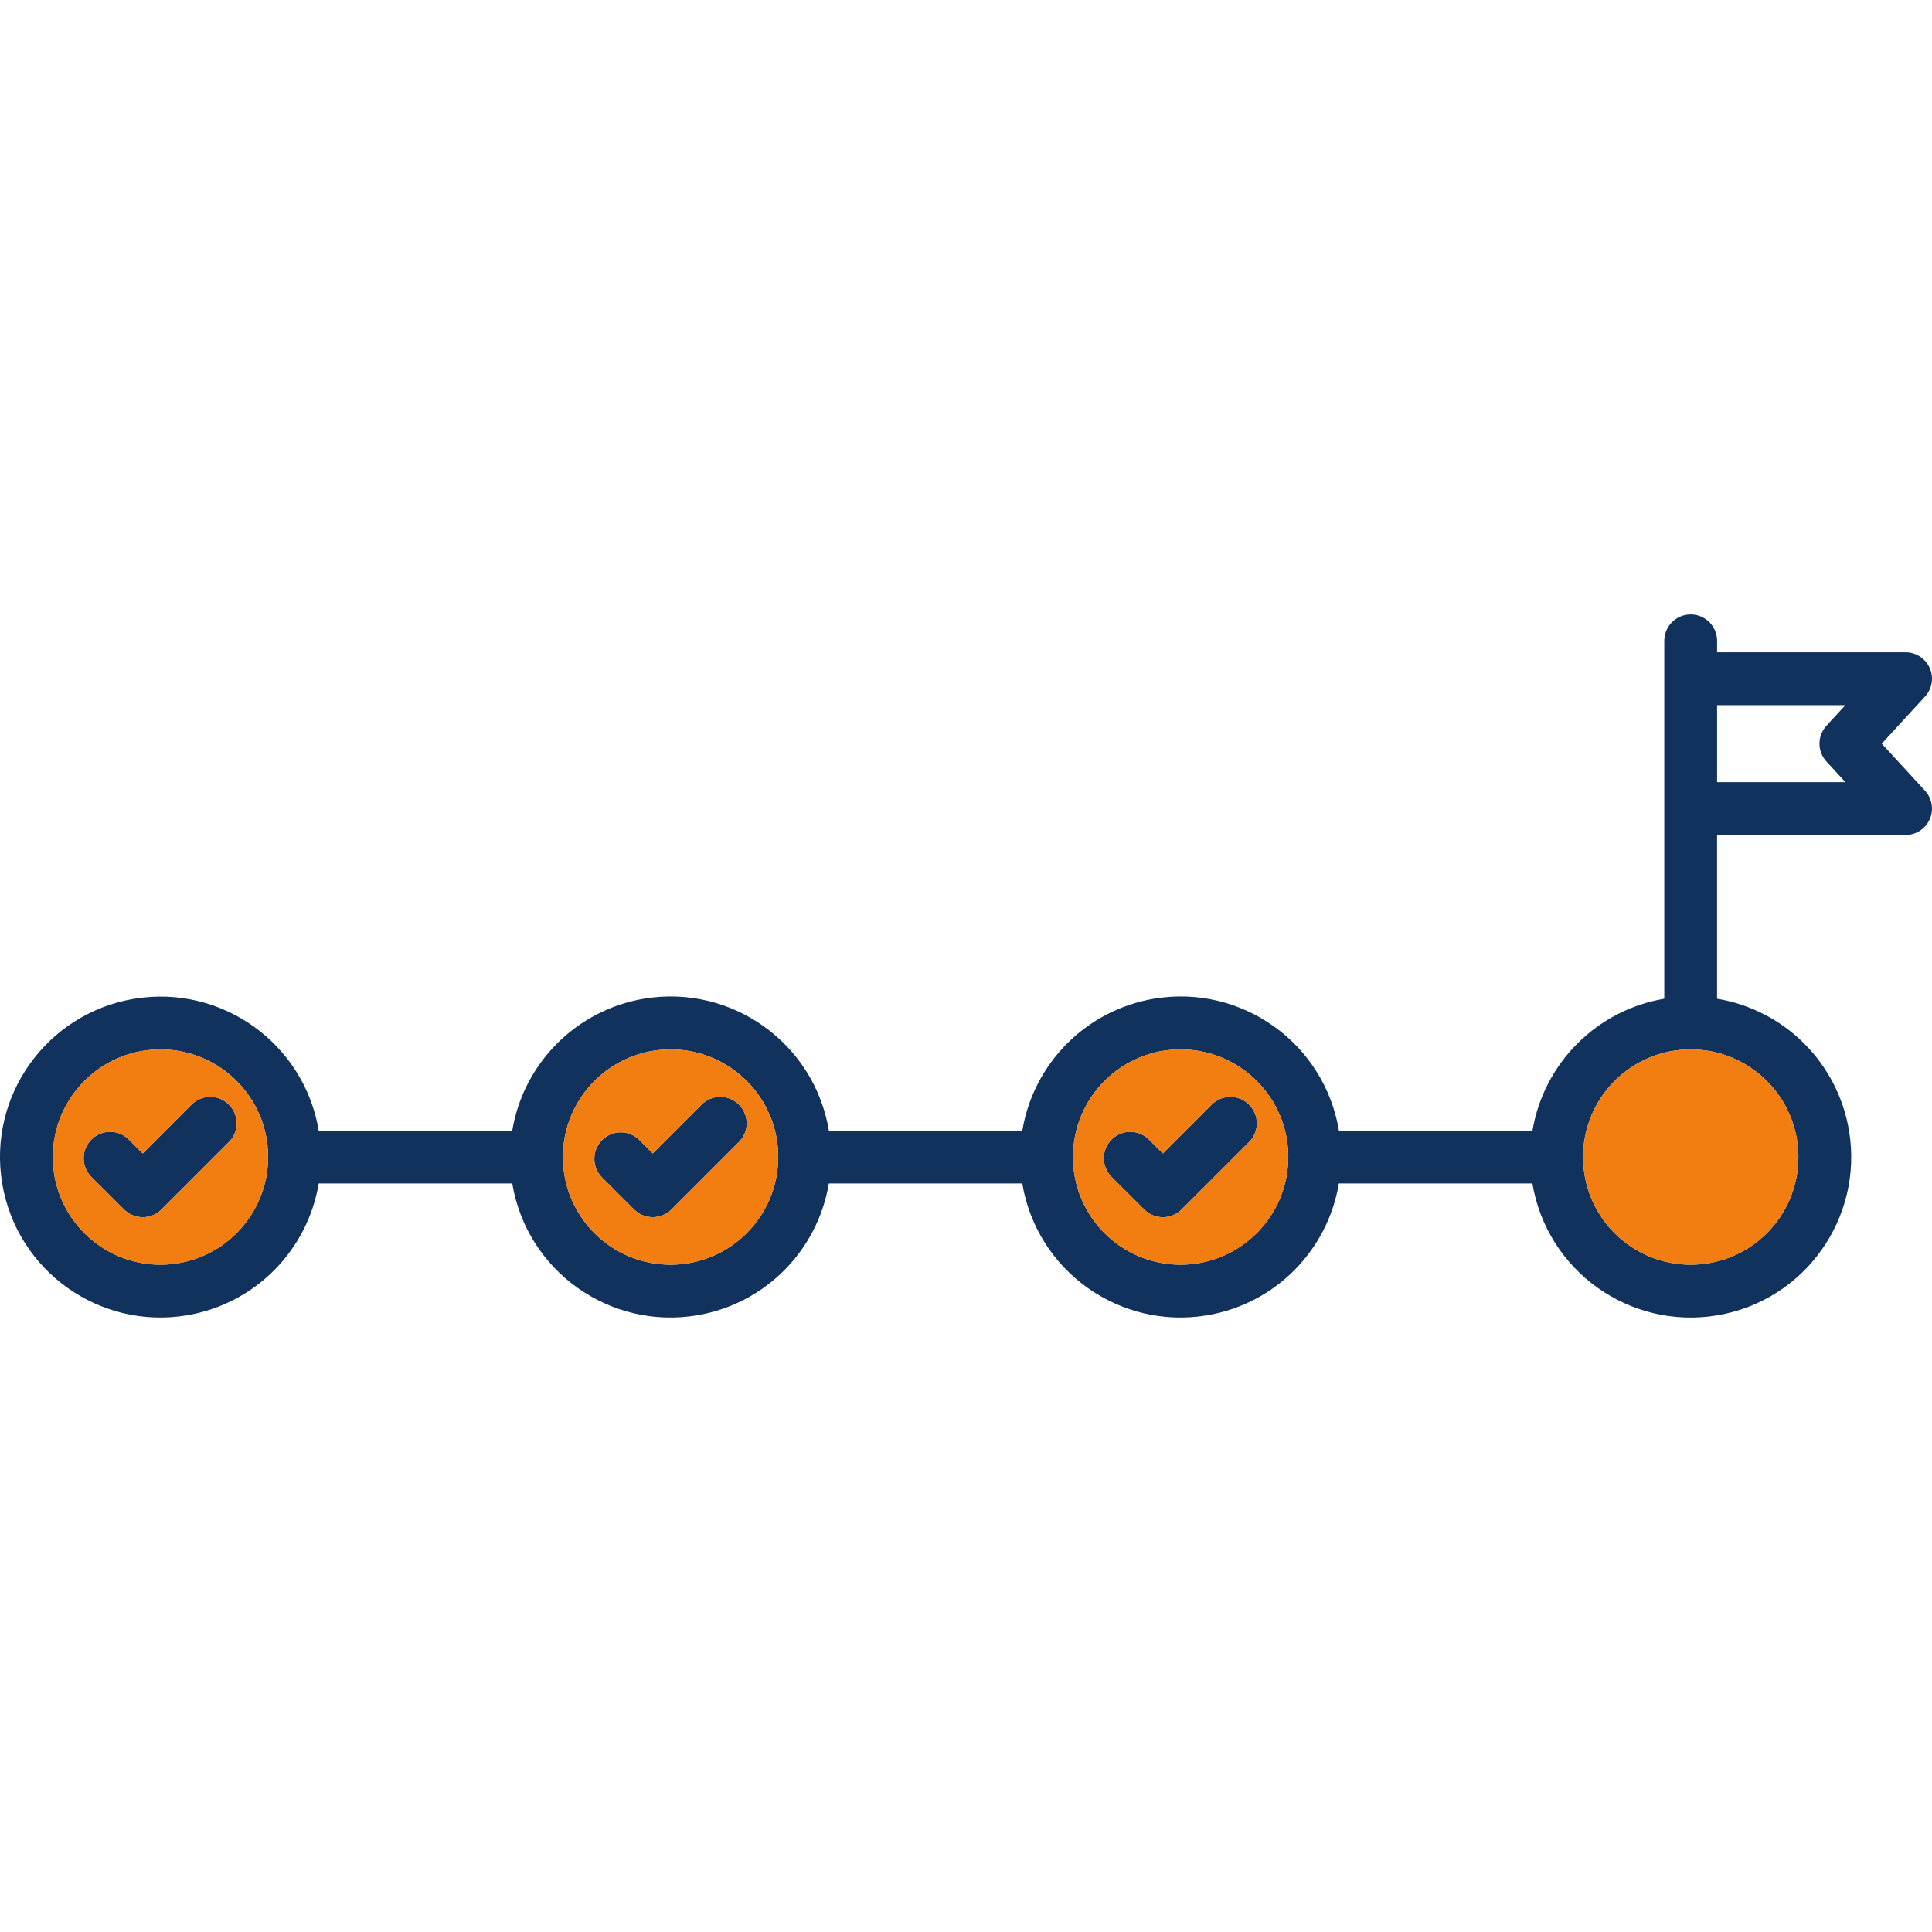
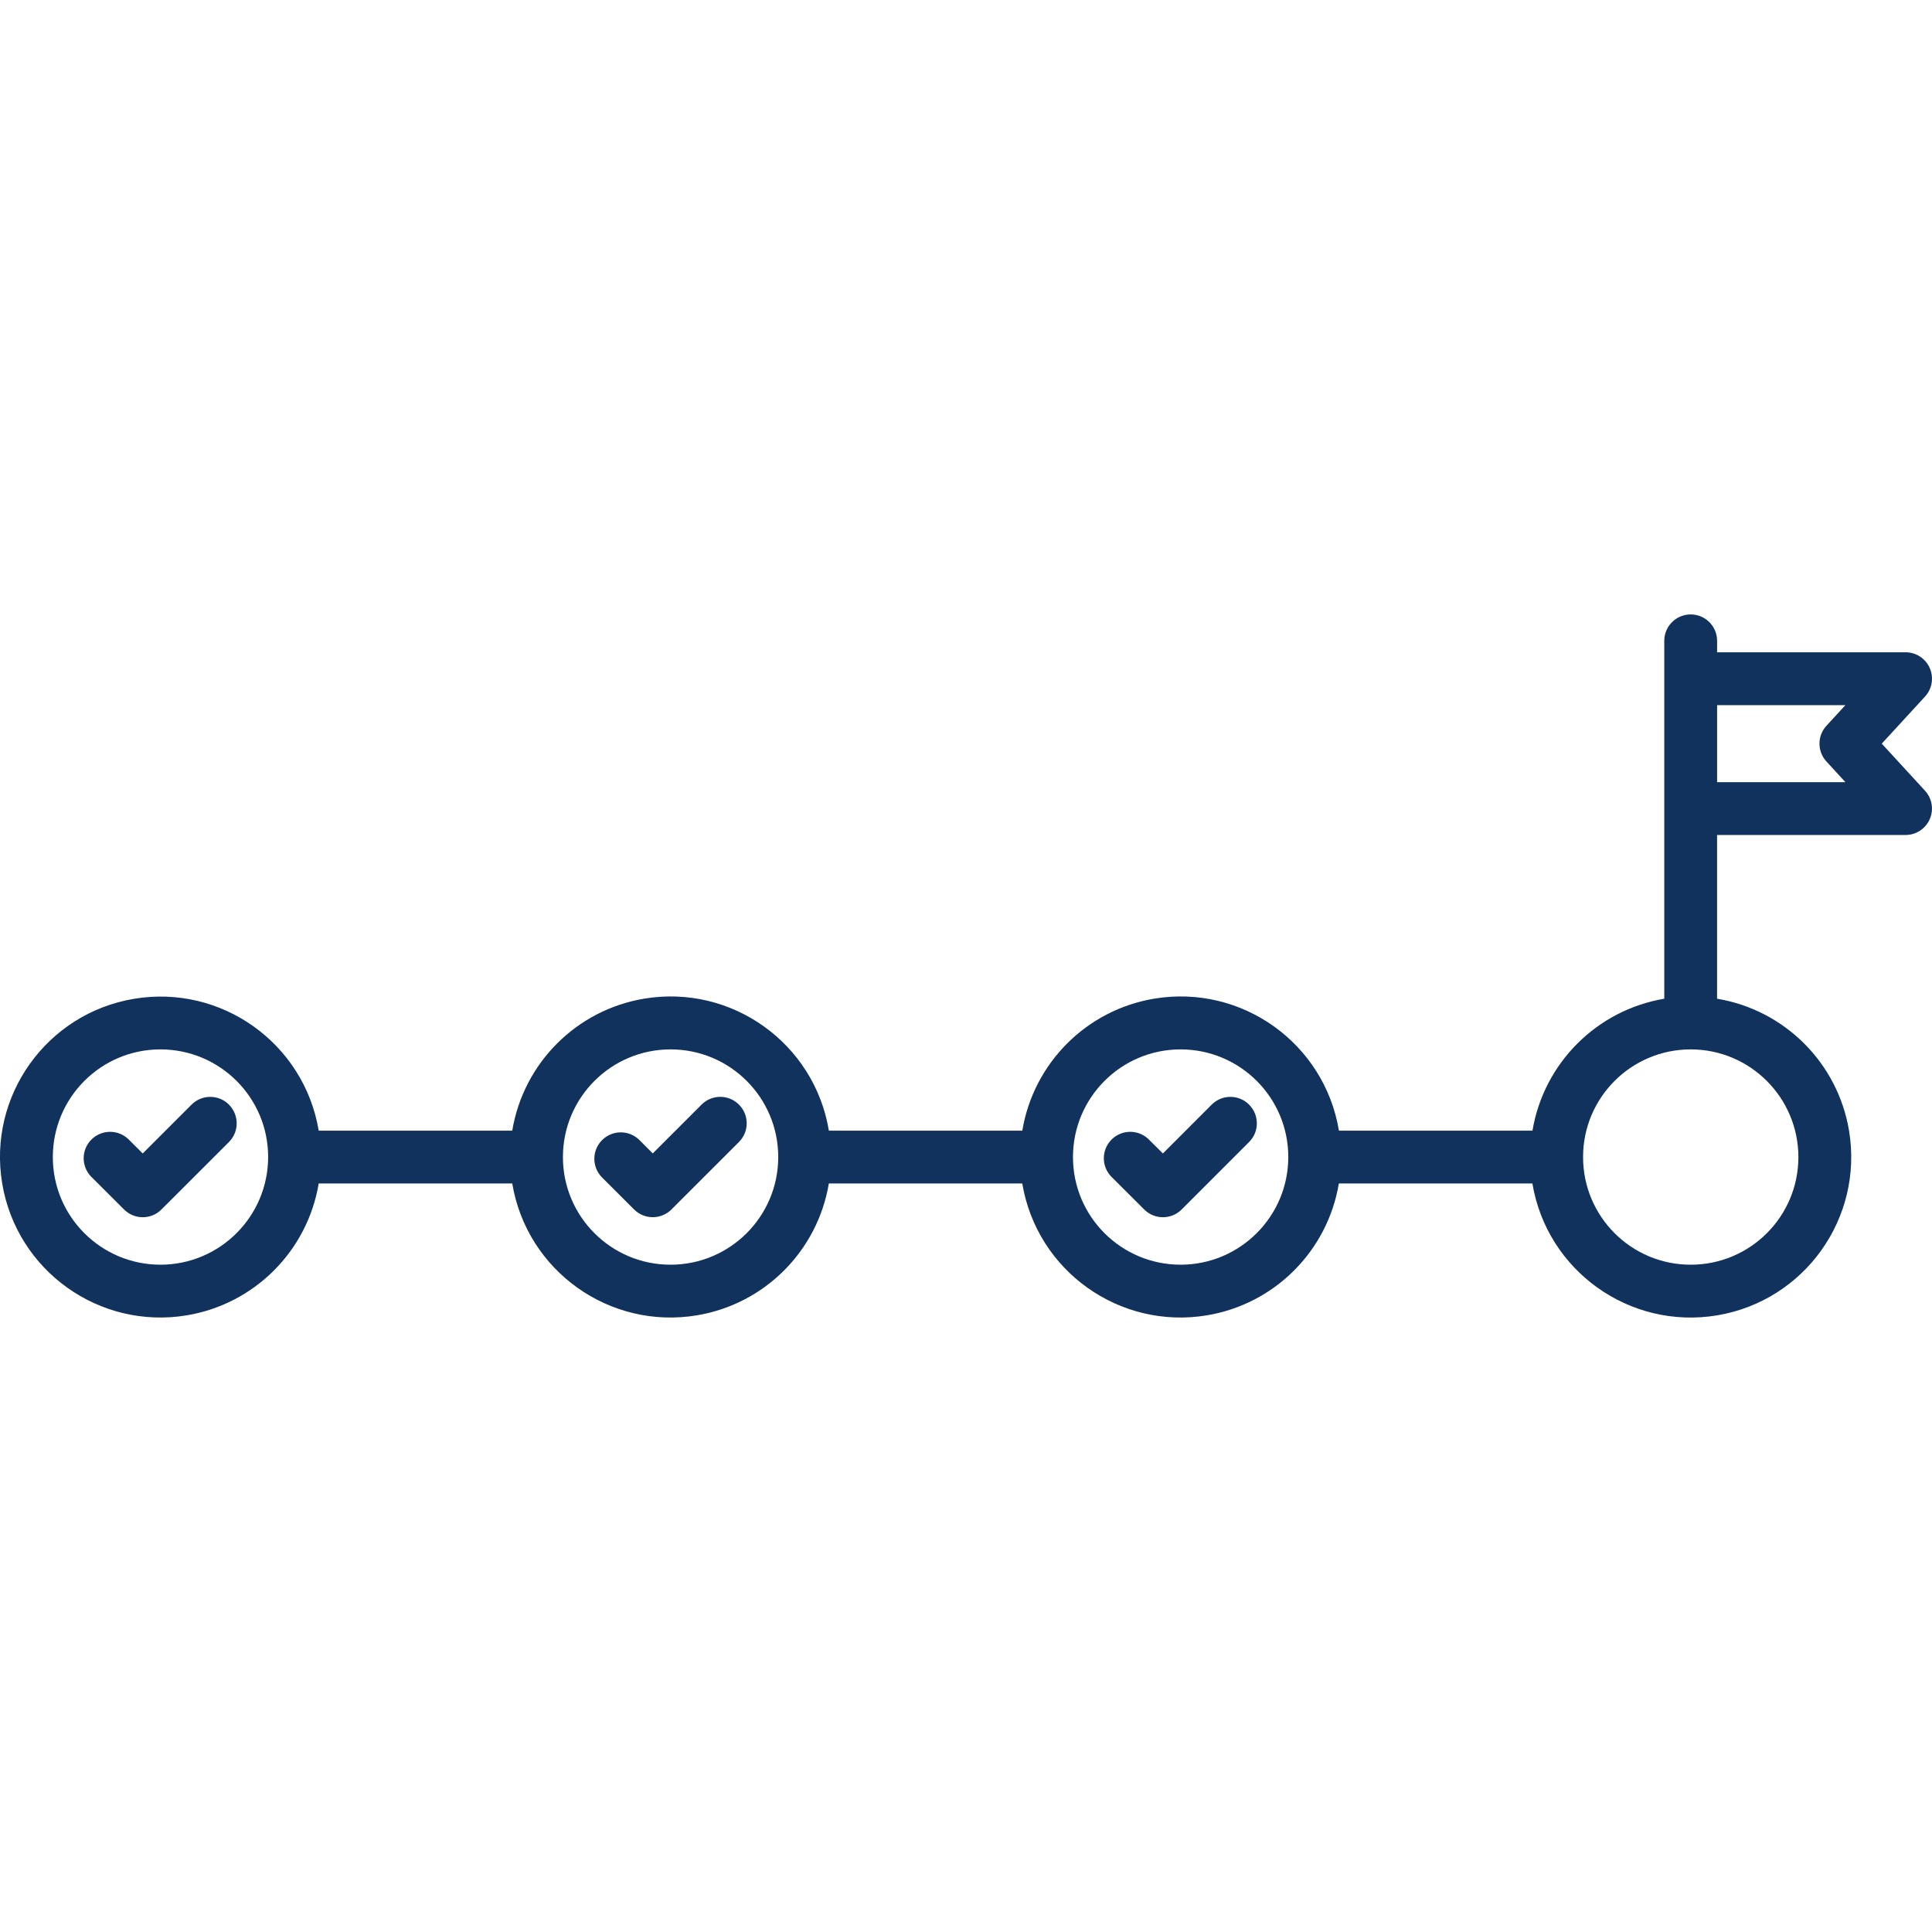
<svg xmlns="http://www.w3.org/2000/svg" id="Voorbereiding" width="512px" height="512px" viewBox="0 0 512 512">
  <defs>
    <style>
      .cls-1 {
        fill: #f27e11;
      }

      .cls-2 {
        fill: #10325d;
      }
    </style>
  </defs>
  <path class="cls-2" d="M195.83,292.73c-2.74-2.73-7.16-2.73-9.9,0l-12.94,12.94-3.52-3.53c-2.74-2.74-7.17-2.74-9.91,0-2.74,2.74-2.74,7.17,0,9.91l8.48,8.47c2.73,2.73,7.17,2.73,9.9,0,0,0,0,0,0,0l17.89-17.88c2.73-2.74,2.73-7.17,0-9.91h0ZM60.67,292.73c-2.74-2.73-7.16-2.73-9.9,0l-12.95,12.95-3.55-3.54c-2.65-2.81-7.08-2.94-9.9-.28-2.81,2.65-2.94,7.09-.28,9.9.1.1.2.2.3.3l8.5,8.48c2.74,2.72,7.16,2.72,9.89-.01l17.89-17.88c2.73-2.74,2.73-7.17,0-9.91ZM331.02,292.73c-2.74-2.73-7.16-2.73-9.9,0l-12.94,12.95-3.56-3.54c-2.65-2.81-7.09-2.94-9.9-.28-2.81,2.65-2.94,7.09-.28,9.9.1.1.2.2.3.3l8.5,8.48c2.74,2.72,7.17,2.72,9.9-.01l17.88-17.88c2.74-2.73,2.74-7.16.01-9.9h-.01ZM60.67,292.73c-2.74-2.73-7.16-2.73-9.9,0l-12.95,12.95-3.55-3.54c-2.65-2.81-7.08-2.94-9.9-.28-2.81,2.65-2.94,7.09-.28,9.9.1.1.2.2.3.3l8.5,8.48c2.74,2.72,7.16,2.72,9.89-.01l17.89-17.88c2.73-2.74,2.73-7.17,0-9.91ZM195.83,292.73c-2.74-2.73-7.16-2.73-9.9,0l-12.94,12.94-3.52-3.53c-2.74-2.74-7.17-2.74-9.91,0-2.74,2.74-2.74,7.17,0,9.91l8.48,8.47c2.73,2.73,7.17,2.73,9.9,0,0,0,0,0,0,0l17.89-17.88c2.73-2.74,2.73-7.17,0-9.91h0ZM331.02,292.73c-2.74-2.73-7.16-2.73-9.9,0l-12.94,12.95-3.56-3.54c-2.65-2.81-7.09-2.94-9.9-.28-2.81,2.65-2.94,7.09-.28,9.9.1.1.2.2.3.3l8.5,8.48c2.74,2.72,7.17,2.72,9.9-.01l17.88-17.88c2.74-2.73,2.74-7.16.01-9.9h-.01ZM331.02,292.73c-2.74-2.73-7.16-2.73-9.9,0l-12.94,12.95-3.56-3.54c-2.65-2.81-7.09-2.94-9.9-.28-2.81,2.65-2.94,7.09-.28,9.9.1.1.2.2.3.3l8.5,8.48c2.74,2.72,7.17,2.72,9.9-.01l17.88-17.88c2.74-2.73,2.74-7.16.01-9.9h-.01ZM195.83,292.73c-2.74-2.73-7.16-2.73-9.9,0l-12.94,12.94-3.52-3.53c-2.74-2.74-7.17-2.74-9.91,0-2.74,2.74-2.74,7.17,0,9.91l8.48,8.47c2.73,2.73,7.17,2.73,9.9,0,0,0,0,0,0,0l17.89-17.88c2.73-2.74,2.73-7.17,0-9.91h0ZM60.67,292.73c-2.74-2.73-7.16-2.73-9.9,0l-12.95,12.95-3.55-3.54c-2.65-2.81-7.08-2.94-9.9-.28-2.81,2.65-2.94,7.09-.28,9.9.1.1.2.2.3.3l8.5,8.48c2.74,2.72,7.16,2.72,9.89-.01l17.89-17.88c2.73-2.74,2.73-7.17,0-9.91ZM60.67,292.73c-2.74-2.73-7.16-2.73-9.9,0l-12.95,12.95-3.55-3.54c-2.65-2.81-7.08-2.94-9.9-.28-2.81,2.65-2.94,7.09-.28,9.9.1.1.2.2.3.3l8.5,8.48c2.74,2.72,7.16,2.72,9.89-.01l17.89-17.88c2.73-2.74,2.73-7.17,0-9.91ZM195.83,292.73c-2.74-2.73-7.16-2.73-9.9,0l-12.94,12.94-3.52-3.53c-2.74-2.74-7.17-2.74-9.91,0-2.74,2.74-2.74,7.17,0,9.91l8.48,8.47c2.73,2.73,7.17,2.73,9.9,0,0,0,0,0,0,0l17.89-17.88c2.73-2.74,2.73-7.17,0-9.91h0ZM331.02,292.73c-2.74-2.73-7.16-2.73-9.9,0l-12.94,12.95-3.56-3.54c-2.65-2.81-7.09-2.94-9.9-.28-2.81,2.65-2.94,7.09-.28,9.9.1.1.2.2.3.3l8.5,8.48c2.74,2.72,7.17,2.72,9.9-.01l17.88-17.88c2.74-2.73,2.74-7.16.01-9.9h-.01ZM331.02,292.73c-2.74-2.73-7.16-2.73-9.9,0l-12.94,12.95-3.56-3.54c-2.65-2.81-7.09-2.94-9.9-.28-2.81,2.65-2.94,7.09-.28,9.9.1.1.2.2.3.3l8.5,8.48c2.74,2.72,7.17,2.72,9.9-.01l17.88-17.88c2.74-2.73,2.74-7.16.01-9.9h-.01ZM195.83,292.73c-2.74-2.73-7.16-2.73-9.9,0l-12.94,12.94-3.52-3.53c-2.74-2.74-7.17-2.74-9.91,0-2.74,2.74-2.74,7.17,0,9.91l8.48,8.47c2.73,2.73,7.17,2.73,9.9,0,0,0,0,0,0,0l17.89-17.88c2.73-2.74,2.73-7.17,0-9.91h0ZM60.67,292.73c-2.74-2.73-7.16-2.73-9.9,0l-12.95,12.95-3.55-3.54c-2.65-2.81-7.08-2.94-9.9-.28-2.81,2.65-2.94,7.09-.28,9.9.1.1.2.2.3.3l8.5,8.48c2.74,2.72,7.16,2.72,9.89-.01l17.89-17.88c2.73-2.74,2.73-7.17,0-9.91ZM498.69,197.07l11.46-12.47c2.62-2.84,2.43-7.27-.41-9.89-1.29-1.19-2.98-1.85-4.74-1.85h-49.95v-3.03c0-3.87-3.13-7-7-7s-7,3.13-7,7h0v94.84c-17.9,3.02-31.92,17.06-34.93,34.96h-51.29c-3.85-23.17-25.76-38.83-48.93-34.98-17.94,2.98-31.99,17.04-34.98,34.98h-51.26c-3.85-23.17-25.76-38.83-48.93-34.98-17.94,2.98-31.99,17.04-34.98,34.98h-51.29c-3.87-23.16-25.78-38.81-48.94-34.94-23.16,3.87-38.81,25.78-34.94,48.94,3.87,23.16,25.78,38.81,48.94,34.94,17.91-2.99,31.95-17.03,34.94-34.94h51.29c3.87,23.17,25.79,38.81,48.96,34.94,17.91-2.99,31.95-17.03,34.94-34.94h51.26c3.87,23.17,25.79,38.81,48.96,34.94,17.91-2.99,31.95-17.03,34.94-34.94h51.29c3.87,23.17,25.79,38.81,48.96,34.95,23.17-3.87,38.81-25.79,34.95-48.96-2.99-17.92-17.04-31.97-34.97-34.95v-43.39h49.95c3.87,0,7-3.14,7-7,0-1.76-.66-3.45-1.85-4.74l-11.46-12.47ZM42.54,335.16c-15.76,0-28.54-12.76-28.54-28.52,0-15.76,12.76-28.54,28.52-28.54,15.76,0,28.54,12.76,28.54,28.52v.02c-.03,15.74-12.78,28.5-28.52,28.52ZM177.7,335.16c-15.76,0-28.53-12.78-28.52-28.54s12.78-28.53,28.54-28.52c15.76,0,28.53,12.78,28.52,28.54h0c-.01,15.75-12.79,28.52-28.54,28.52ZM312.89,335.16c-15.76,0-28.54-12.76-28.54-28.52,0-15.76,12.76-28.54,28.52-28.54,15.76,0,28.54,12.76,28.54,28.52v.02c-.02,15.74-12.78,28.5-28.52,28.52ZM476.59,306.64c0,15.76-12.78,28.53-28.54,28.52-15.76,0-28.53-12.78-28.52-28.54,0-15.75,12.77-28.52,28.52-28.52,15.76,0,28.53,12.78,28.54,28.54ZM484.03,201.81l5.02,5.47h-34v-20.41h34l-5.02,5.46c-2.47,2.68-2.47,6.8,0,9.48ZM321.12,292.73l-12.94,12.95-3.56-3.54c-2.65-2.81-7.09-2.94-9.9-.28-2.81,2.65-2.94,7.09-.28,9.9.1.1.2.2.3.3l8.5,8.48c2.74,2.72,7.17,2.72,9.9-.01l17.88-17.88c2.74-2.73,2.74-7.17,0-9.91-2.73-2.74-7.17-2.74-9.91,0ZM185.93,292.73l-12.94,12.94-3.52-3.53c-2.74-2.74-7.17-2.74-9.91,0-2.74,2.74-2.74,7.17,0,9.91l8.48,8.47c2.73,2.73,7.17,2.73,9.9,0,0,0,0,0,0,0l17.89-17.88c2.74-2.73,2.74-7.17,0-9.91-2.73-2.74-7.17-2.74-9.91,0h0ZM50.77,292.73l-12.95,12.95-3.55-3.54c-2.65-2.81-7.08-2.94-9.9-.28s-2.94,7.09-.28,9.9c.1.1.2.2.3.3l8.5,8.48c2.74,2.72,7.16,2.72,9.89-.01l17.89-17.88c2.74-2.73,2.74-7.17,0-9.91-2.73-2.74-7.17-2.74-9.91,0ZM60.67,292.73c-2.74-2.73-7.16-2.73-9.9,0l-12.95,12.95-3.55-3.54c-2.65-2.81-7.08-2.94-9.9-.28s-2.94,7.09-.28,9.9c.1.1.2.2.3.3l8.5,8.48c2.74,2.72,7.16,2.72,9.89-.01l17.89-17.88c2.73-2.74,2.73-7.17,0-9.91ZM195.83,292.73c-2.74-2.73-7.16-2.73-9.9,0l-12.94,12.94-3.52-3.53c-2.74-2.74-7.17-2.74-9.91,0-2.74,2.74-2.74,7.17,0,9.91l8.48,8.47c2.73,2.73,7.17,2.73,9.9,0,0,0,0,0,0,0l17.89-17.88c2.73-2.74,2.73-7.17,0-9.91h0ZM331.02,292.73c-2.74-2.73-7.16-2.73-9.9,0l-12.94,12.95-3.56-3.54c-2.65-2.81-7.09-2.94-9.9-.28-2.81,2.65-2.94,7.09-.28,9.9.1.1.2.2.3.3l8.5,8.48c2.74,2.72,7.17,2.72,9.9-.01l17.88-17.88c2.74-2.73,2.74-7.16.01-9.9h-.01ZM331.02,292.73c-2.74-2.73-7.16-2.73-9.9,0l-12.94,12.95-3.56-3.54c-2.65-2.81-7.09-2.94-9.9-.28-2.81,2.65-2.94,7.09-.28,9.9.1.1.2.2.3.3l8.5,8.48c2.74,2.72,7.17,2.72,9.9-.01l17.88-17.88c2.74-2.73,2.74-7.16.01-9.9h-.01ZM195.83,292.73c-2.74-2.73-7.16-2.73-9.9,0l-12.94,12.94-3.52-3.53c-2.74-2.74-7.17-2.74-9.91,0-2.74,2.74-2.74,7.17,0,9.91l8.48,8.47c2.73,2.73,7.17,2.73,9.9,0,0,0,0,0,0,0l17.89-17.88c2.73-2.74,2.73-7.17,0-9.91h0ZM60.67,292.73c-2.74-2.73-7.16-2.73-9.9,0l-12.95,12.95-3.55-3.54c-2.65-2.81-7.08-2.94-9.9-.28s-2.94,7.09-.28,9.9c.1.1.2.2.3.3l8.5,8.48c2.74,2.72,7.16,2.72,9.89-.01l17.89-17.88c2.73-2.74,2.73-7.17,0-9.91ZM60.67,292.73c-2.74-2.73-7.16-2.73-9.9,0l-12.95,12.95-3.55-3.54c-2.65-2.81-7.08-2.94-9.9-.28s-2.94,7.09-.28,9.9c.1.1.2.2.3.3l8.5,8.48c2.74,2.72,7.16,2.72,9.89-.01l17.89-17.88c2.73-2.74,2.73-7.17,0-9.91ZM195.83,292.73c-2.74-2.73-7.16-2.73-9.9,0l-12.94,12.94-3.52-3.53c-2.74-2.74-7.17-2.74-9.91,0-2.74,2.74-2.74,7.17,0,9.91l8.48,8.47c2.73,2.73,7.17,2.73,9.9,0,0,0,0,0,0,0l17.89-17.88c2.73-2.74,2.73-7.17,0-9.91h0ZM331.02,292.73c-2.74-2.73-7.16-2.73-9.9,0l-12.94,12.95-3.56-3.54c-2.65-2.81-7.09-2.94-9.9-.28-2.81,2.65-2.94,7.09-.28,9.9.1.1.2.2.3.3l8.5,8.48c2.74,2.72,7.17,2.72,9.9-.01l17.88-17.88c2.74-2.73,2.74-7.16.01-9.9h-.01Z" />
-   <path class="cls-1" d="M476.59,306.64c0,15.76-12.78,28.53-28.54,28.52s-28.53-12.78-28.52-28.54c0-15.75,12.77-28.52,28.52-28.52,15.76,0,28.53,12.78,28.54,28.54ZM341.41,306.64c0,15.76-12.78,28.53-28.54,28.52s-28.53-12.78-28.52-28.54c0-15.76,12.78-28.53,28.54-28.52h0c15.75.01,28.52,12.79,28.52,28.54ZM331.02,292.73c-2.74-2.73-7.16-2.73-9.9,0l-12.94,12.95-3.56-3.54c-2.65-2.81-7.09-2.94-9.9-.28-2.81,2.65-2.94,7.09-.28,9.9.1.1.2.2.3.3l8.5,8.48c2.74,2.72,7.17,2.72,9.9-.01l17.88-17.88c2.74-2.73,2.74-7.16.01-9.9h-.01ZM206.24,306.64c0,15.76-12.78,28.53-28.54,28.52s-28.53-12.78-28.52-28.54c0-15.75,12.77-28.52,28.52-28.52,15.76,0,28.53,12.78,28.54,28.54ZM195.83,292.73c-2.74-2.73-7.16-2.73-9.9,0l-12.94,12.94-3.52-3.53c-2.74-2.74-7.17-2.74-9.91,0-2.74,2.74-2.74,7.17,0,9.91l8.48,8.47c2.73,2.73,7.17,2.73,9.9,0,0,0,0,0,0,0l17.89-17.88c2.73-2.74,2.73-7.17,0-9.91h0ZM71.06,306.64c0,15.76-12.78,28.53-28.54,28.53-15.76,0-28.53-12.78-28.53-28.54,0-15.76,12.78-28.53,28.54-28.53h0c15.75.02,28.51,12.79,28.52,28.54ZM60.67,292.73c-2.74-2.73-7.16-2.73-9.9,0l-12.95,12.95-3.55-3.54c-2.65-2.81-7.08-2.94-9.9-.28-2.81,2.65-2.94,7.09-.28,9.9.1.1.2.2.3.3l8.5,8.48c2.74,2.72,7.16,2.72,9.89-.01l17.89-17.88c2.73-2.74,2.73-7.17,0-9.91Z" />
</svg>